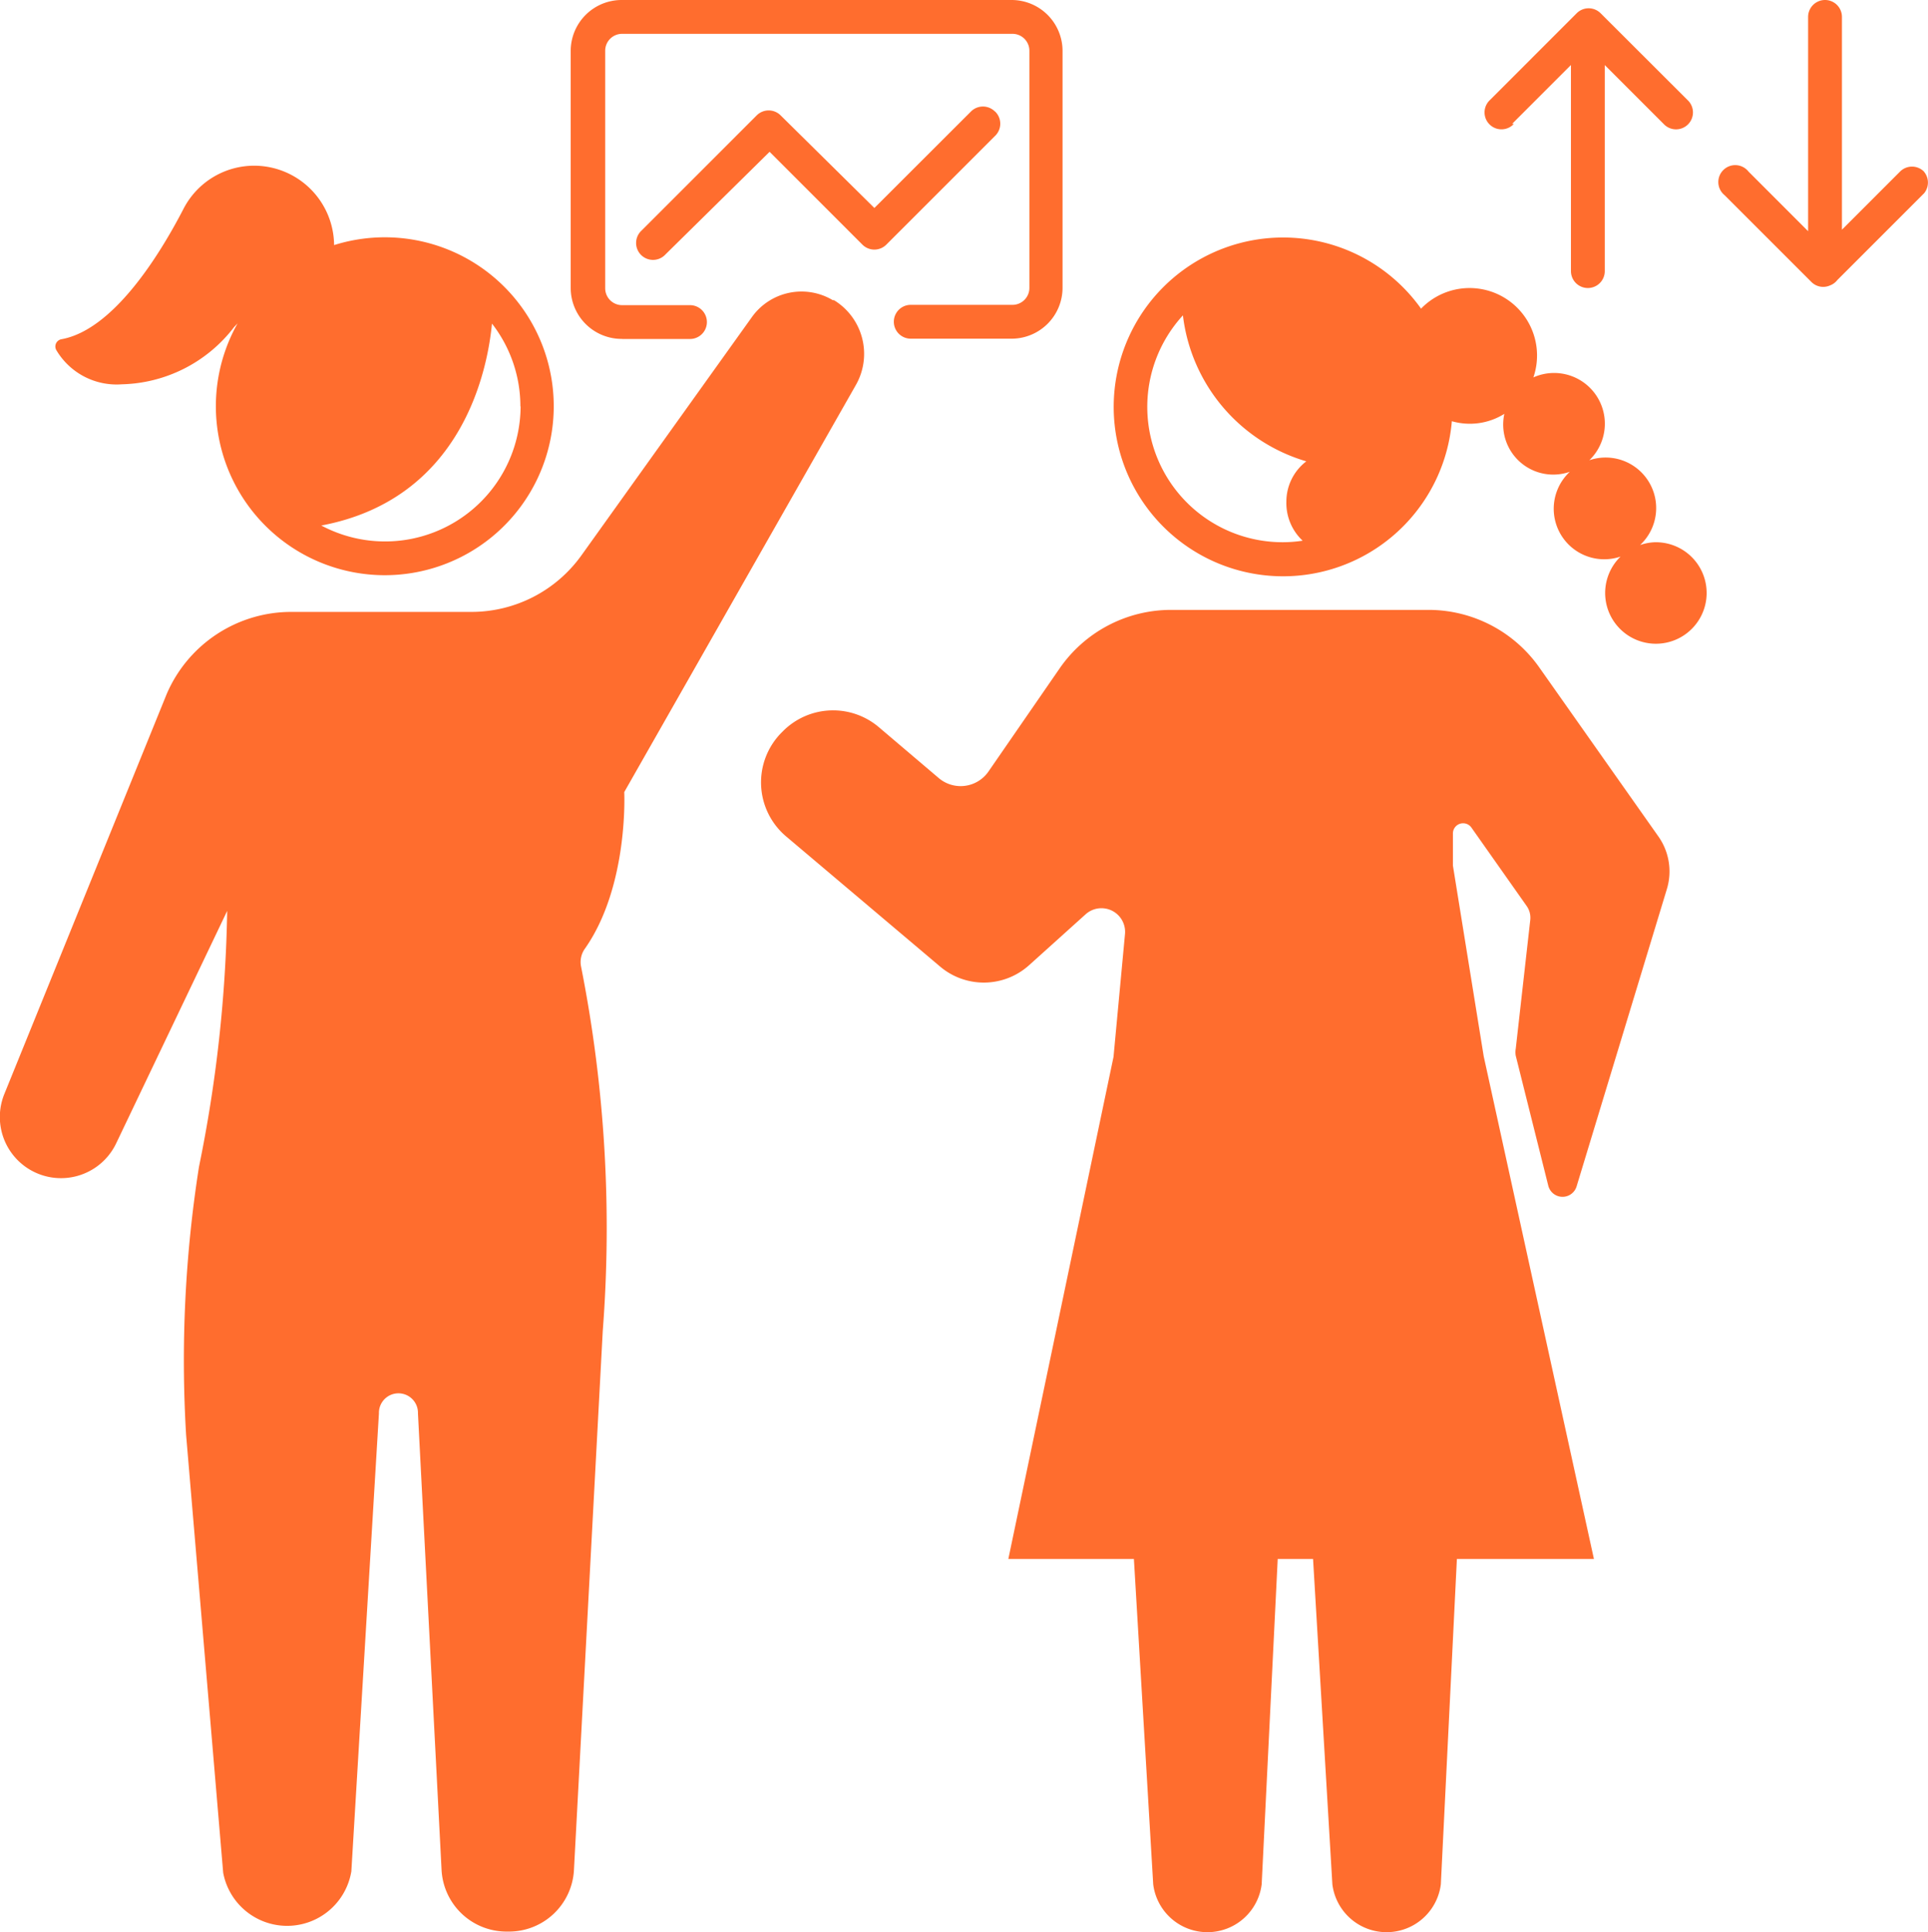
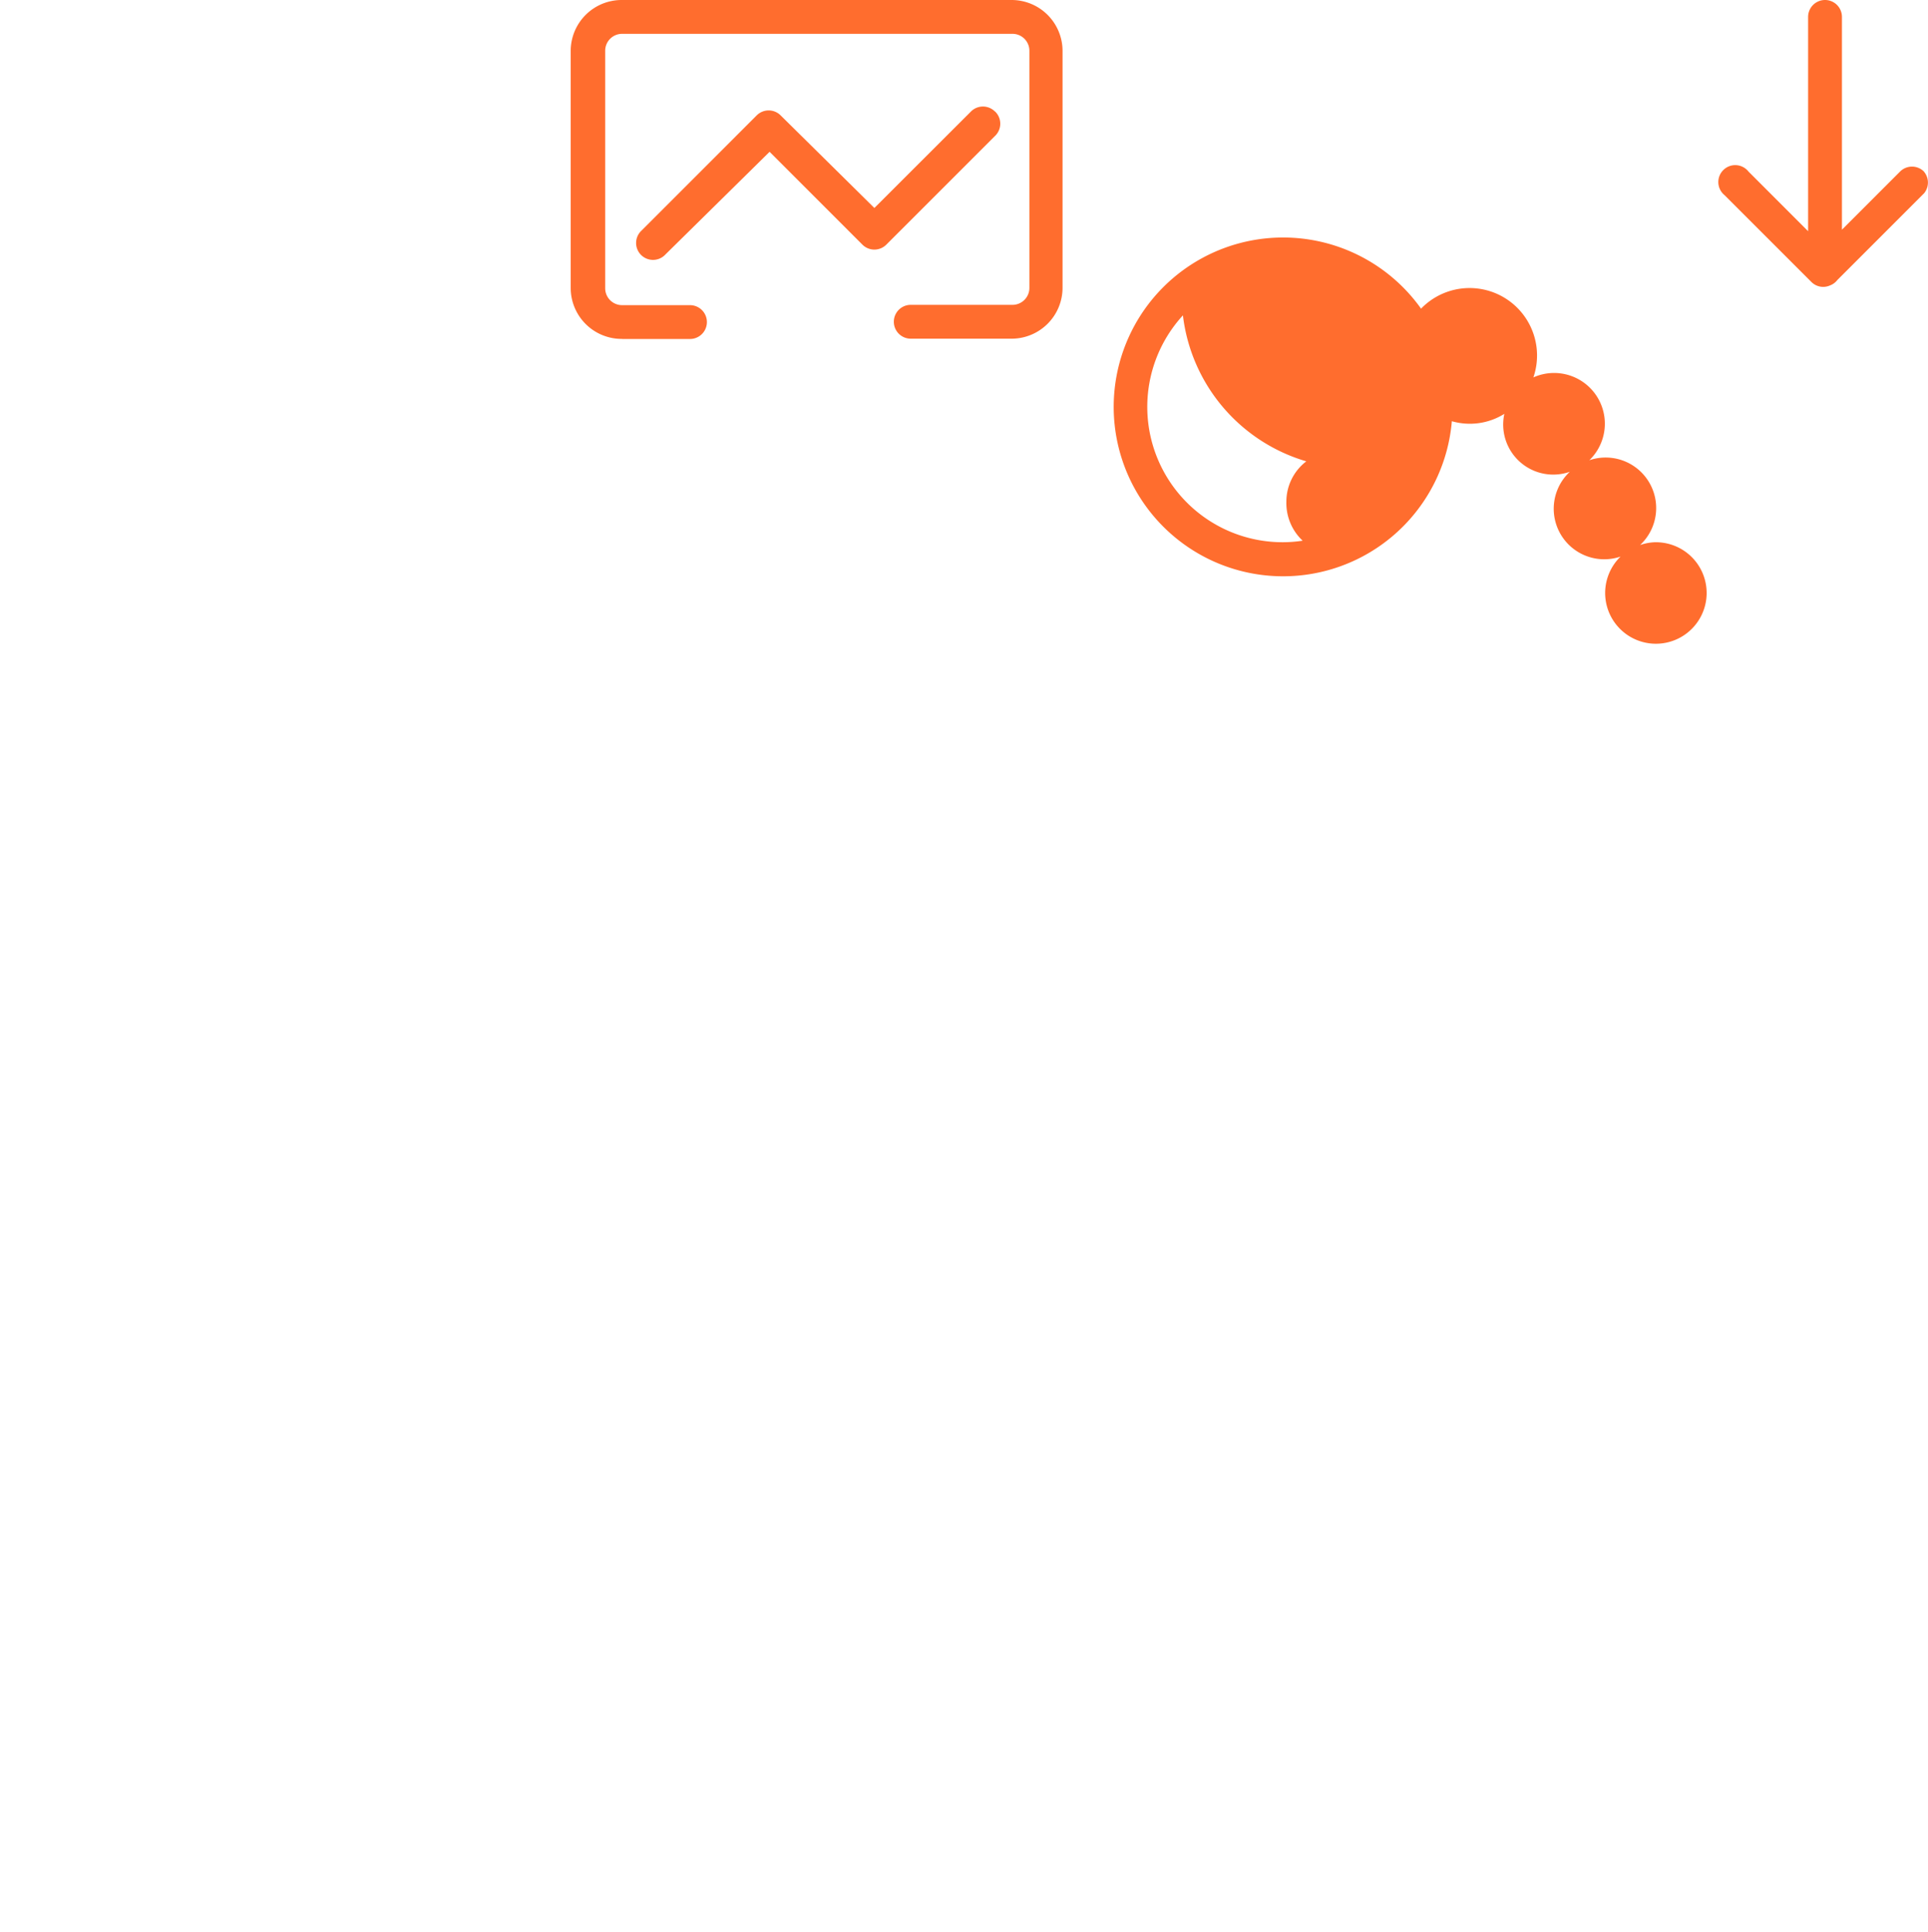
<svg xmlns="http://www.w3.org/2000/svg" width="104.869" height="105.083" viewBox="0 0 104.869 105.083">
  <g id="Calque_2" data-name="Calque 2" transform="translate(-0.005)">
    <g id="Calque_1" data-name="Calque 1" transform="translate(0.005 0)">
-       <path id="Tracé_39" data-name="Tracé 39" d="M6.17,19.53a7.927,7.927,0,0,0,6.11-3.114l.189-.2a9.189,9.189,0,1,0,5.249-4.258A4.353,4.353,0,0,0,13.366,7.64h0A4.329,4.329,0,0,0,9.52,10c-1.357,2.619-3.846,6.57-6.629,7.078a.4.4,0,0,0-.283.59A3.81,3.81,0,0,0,6.17,19.53Zm21.693,1.18a7.373,7.373,0,0,1-10.841,6.5c7.715-1.451,9.048-8.529,9.284-10.982a7.325,7.325,0,0,1,1.545,4.518Z" transform="translate(0.454 1.372)" fill="#ff6d2e" />
-       <path id="Tracé_40" data-name="Tracé 40" d="M33.96,40.665,46.546,18.547a3.421,3.421,0,0,0-1.18-4.636H45.3a3.315,3.315,0,0,0-4.388.908L31.624,27.8a7.361,7.361,0,0,1-5.981,3.067H15.9a7.373,7.373,0,0,0-6.83,4.471L.247,57.073a3.326,3.326,0,0,0,6.087,2.678l6.028-12.622a75.154,75.154,0,0,1-1.534,13.919,67.85,67.85,0,0,0-.7,14.58l2.017,23.816a3.539,3.539,0,0,0,6.971-.083l1.5-24.9a1.062,1.062,0,1,1,2.123,0l1.286,24.866a3.539,3.539,0,0,0,3.539,3.315h.118a3.539,3.539,0,0,0,3.539-3.3l1.569-29.36a73.136,73.136,0,0,0-1.18-19.829,1.25,1.25,0,0,1,.224-.991C34.208,45.761,33.96,40.665,33.96,40.665Z" transform="translate(-0.005 2.414)" fill="#ff6d2e" />
-       <path id="Tracé_41" data-name="Tracé 41" d="M77.449,31.281A7.373,7.373,0,0,0,71.4,28.12h-14a7.372,7.372,0,0,0-6.074,3.2L47.475,36.9a1.84,1.84,0,0,1-2.713.366L41.494,34.49a3.846,3.846,0,0,0-5.19.212l-.083.083a3.846,3.846,0,0,0,.248,5.662l8.375,7.078a3.68,3.68,0,0,0,4.836-.083l3.079-2.772a1.286,1.286,0,0,1,2.135,1.073l-.625,6.688L48.548,79.74h6.83l1.05,17.694a2.973,2.973,0,0,0,5.9,0L63.2,79.74h1.923l1.05,17.694a2.973,2.973,0,0,0,5.9,0l.873-17.694H80.4L74.405,52.4,72.73,42.028V40.27a.554.554,0,0,1,1-.319l3.008,4.27a1.109,1.109,0,0,1,.2.755l-.79,7.007a1.1,1.1,0,0,0,0,.389L77.92,59.45a.8.8,0,0,0,1.545,0l4.9-16.137a3.3,3.3,0,0,0-.448-2.855Z" transform="translate(6.298 5.051)" fill="#ff6d2e" />
      <path id="Tracé_42" data-name="Tracé 42" d="M80.839,27.524a2.737,2.737,0,0,0-.849.153,2.748,2.748,0,0,0-2.76-4.612,2.76,2.76,0,0,0-3.043-4.506,3.669,3.669,0,0,0-6.11-3.739,9.213,9.213,0,1,0,1.675,6.122,3.539,3.539,0,0,0,2.855-.4,2.723,2.723,0,0,0,3.562,3.15,2.748,2.748,0,0,0,2.76,4.612,2.76,2.76,0,1,0,1.911-.779Zm-20.277,0a7.361,7.361,0,0,1-5.438-12.339,9.437,9.437,0,0,0,6.712,7.939,2.76,2.76,0,0,0-1.085,2.194,2.807,2.807,0,0,0,.885,2.123,7.361,7.361,0,0,1-1.073.083Z" transform="translate(9.218 1.967)" fill="#ff6d2e" />
      <path id="Tracé_43" data-name="Tracé 43" d="M29.116,18.437h3.692a.92.92,0,0,0,0-1.84H29.116a.92.92,0,0,1-.92-.92V2.76a.92.92,0,0,1,.92-.92H50.349a.92.92,0,0,1,.92.92v12.9a.92.92,0,0,1-.92.92H44.816a.92.92,0,0,0,0,1.84h5.532a2.772,2.772,0,0,0,2.725-2.76V2.76A2.772,2.772,0,0,0,50.313,0H29.08a2.772,2.772,0,0,0-2.76,2.76v12.9a2.772,2.772,0,0,0,2.8,2.772Z" transform="translate(4.722 0)" fill="#ff6d2e" />
      <path id="Tracé_44" data-name="Tracé 44" d="M48.855,5.181a.92.92,0,0,0-1.3,0L42.3,10.43,37.2,5.393a.92.92,0,0,0-1.3,0l-6.264,6.264a.92.92,0,1,0,1.3,1.3L36.6,7.375l5.049,5.049a.92.92,0,0,0,1.3,0l5.9-5.9a.92.92,0,0,0,.012-1.345Z" transform="translate(5.26 0.882)" fill="#ff6d2e" />
-       <path id="Tracé_45" data-name="Tracé 45" d="M69.962,6.667l3.2-3.2V14.676a.92.92,0,1,0,1.84,0V3.47l3.2,3.2a.92.92,0,1,0,1.3-1.3L74.775.651a.92.92,0,0,0-1.3,0L68.759,5.369a.92.92,0,1,0,1.3,1.3Z" transform="translate(12.286 0.069)" fill="#ff6d2e" />
      <path id="Tracé_46" data-name="Tracé 46" d="M90.424,9.331a.92.92,0,0,0-1.3,0l-3.161,3.161V.92a.92.92,0,1,0-1.84,0V12.575L80.881,9.331a.92.92,0,1,0-1.3,1.286L84.3,15.335a.908.908,0,0,0,1.014.189.9.9,0,0,0,.4-.295l4.718-4.718a.92.92,0,0,0-.012-1.18Z" transform="translate(14.225 0)" fill="#ff6d2e" />
    </g>
  </g>
</svg>